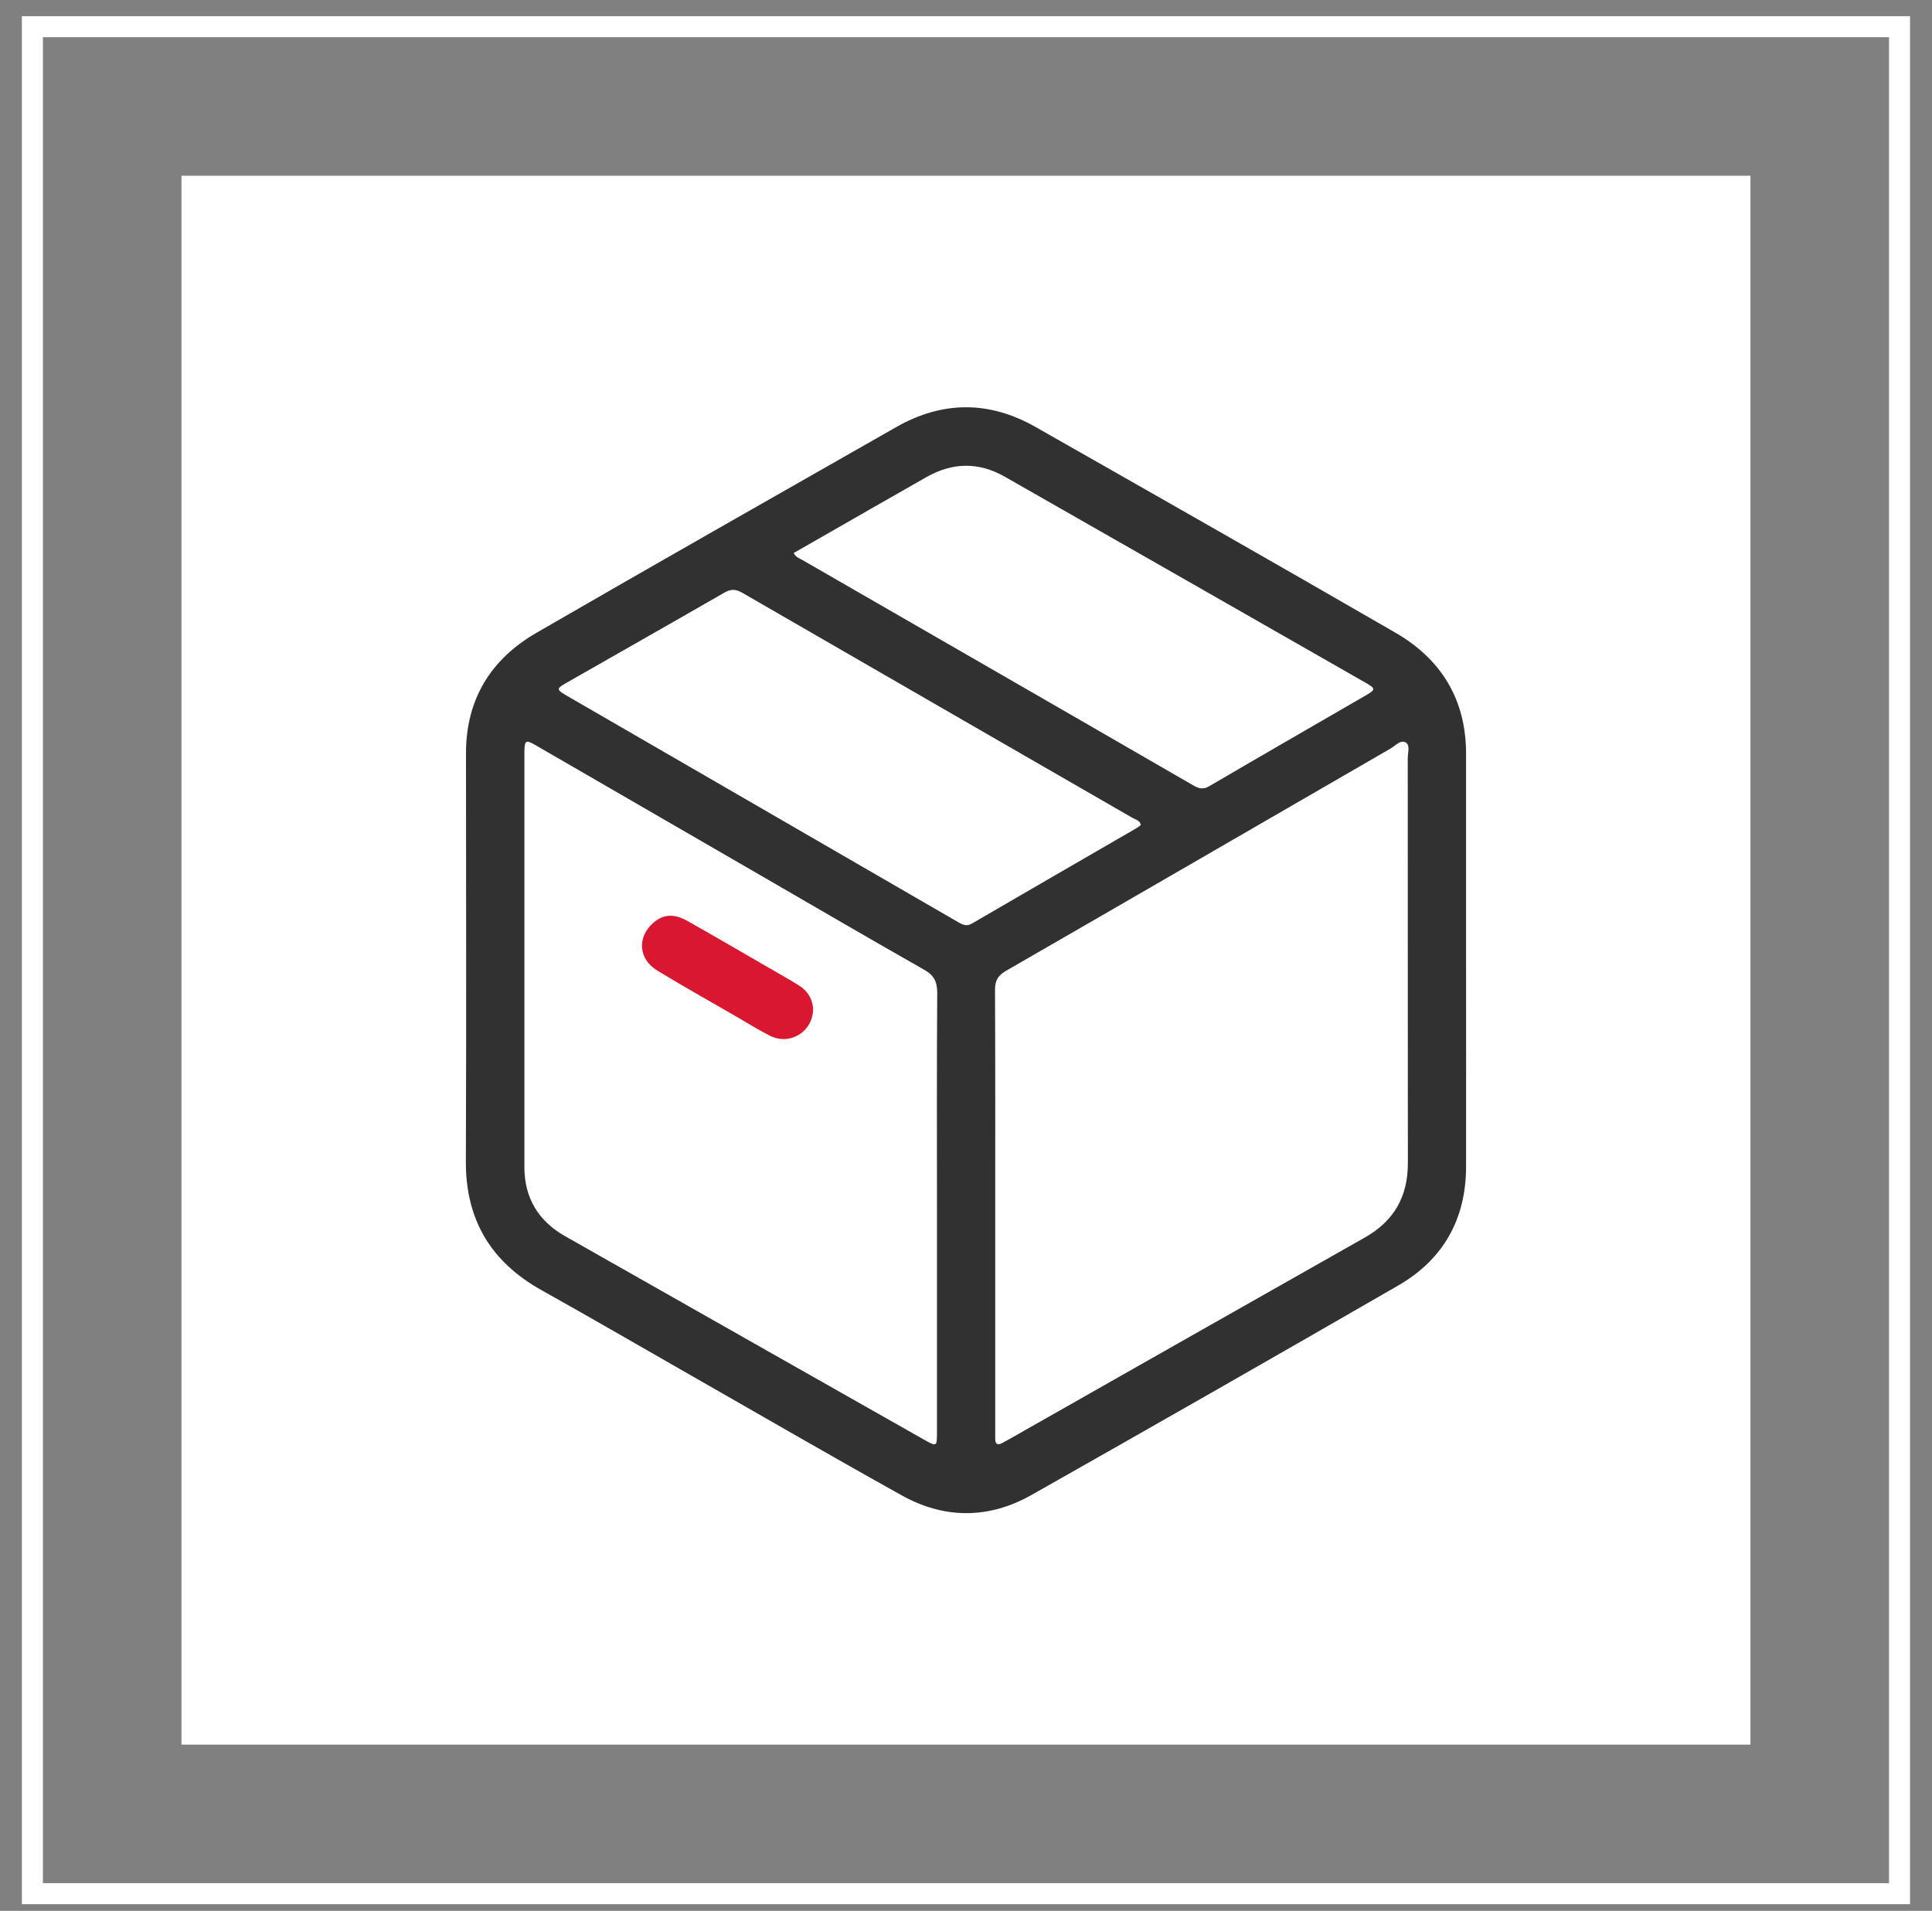
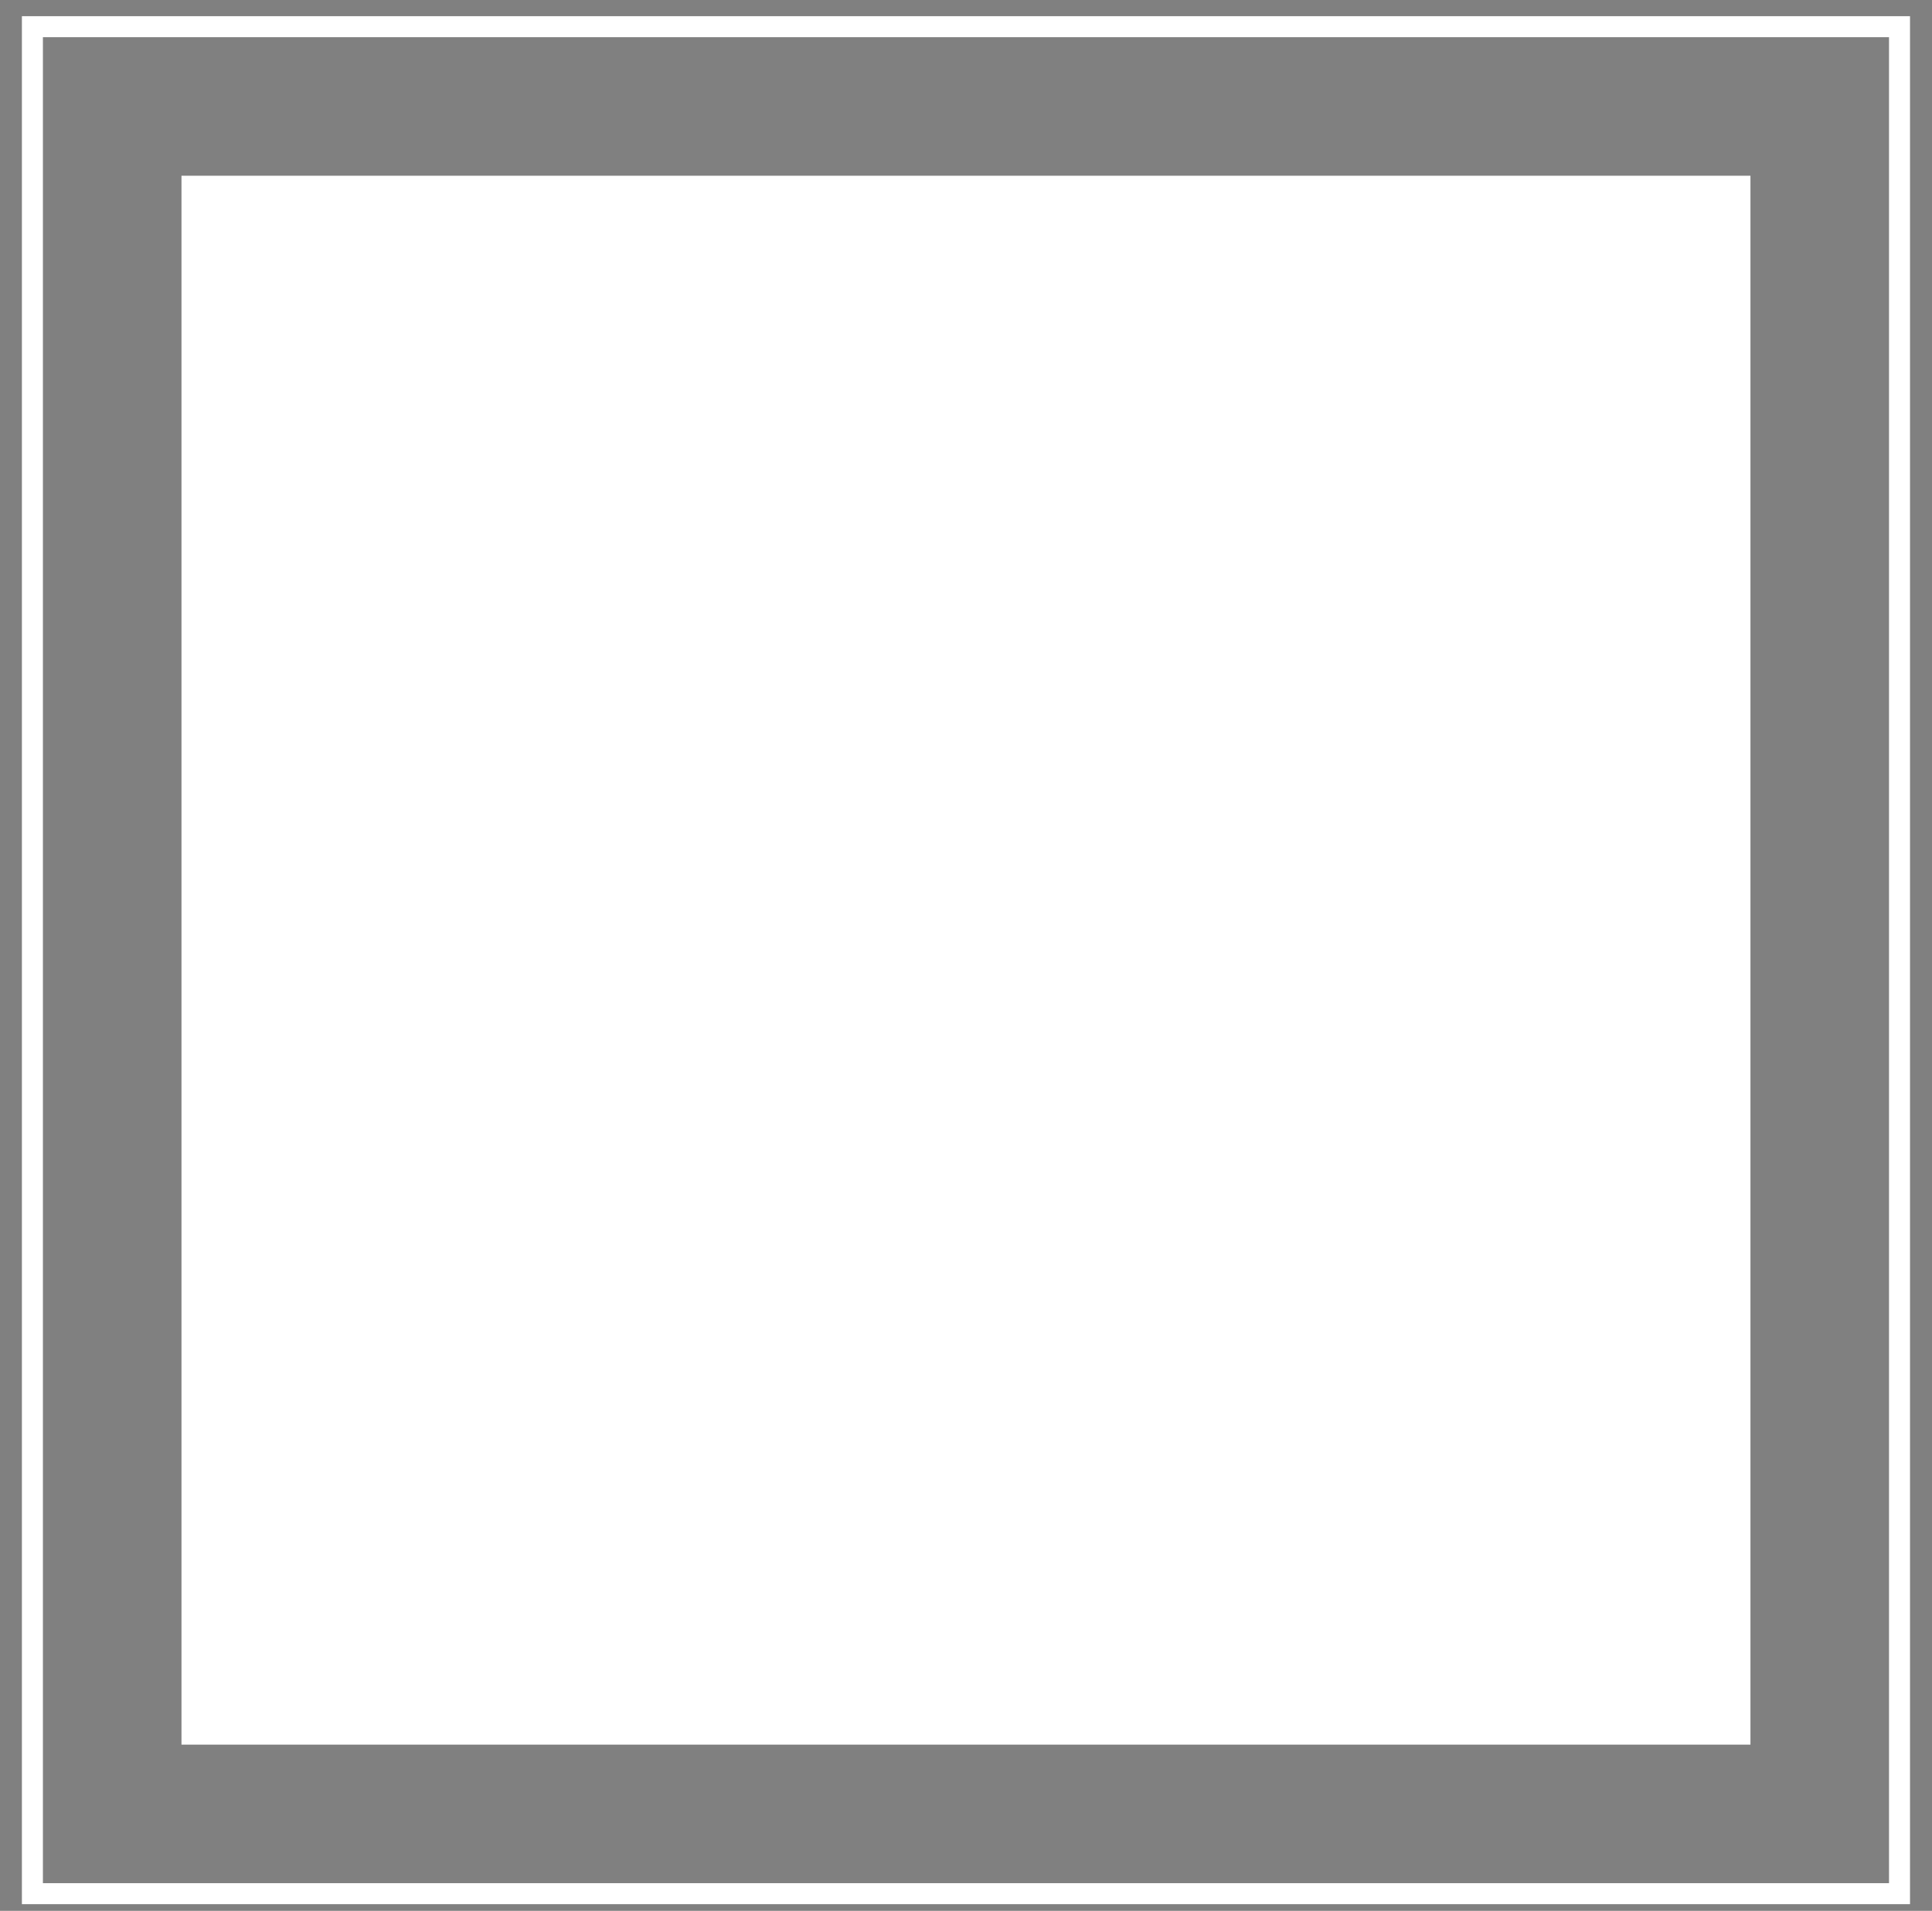
<svg xmlns="http://www.w3.org/2000/svg" width="92" height="91" viewBox="0 0 92 91" fill="none">
  <rect x="0" y="0" width="92" height="91" fill="#808080" stroke="none" />
  <g id="1 paqueteo 1" clipPath="url(#clip0_410_13186)">
    <g id="Capa_1-2">
      <path id="Vector" d="M83.355 8.369H8.642V83.083H83.355V8.369Z" fill="white" />
      <path id="Vector_2" d="M90.453 1.271H1.543V90.181H90.453V1.271Z" stroke="white" strokeWidth="2" strokeMiterlimit="10" />
-       <path id="Vector_3" d="M69.813 45.765C69.813 49.034 69.819 52.3 69.813 55.569C69.807 58.053 68.733 59.974 66.591 61.213C60.782 64.566 54.957 67.891 49.12 71.194C47.093 72.34 44.982 72.349 42.946 71.216C39.559 69.332 36.209 67.386 32.844 65.466C30.49 64.121 28.146 62.76 25.78 61.437C23.377 60.092 22.175 58.093 22.184 55.32C22.209 48.838 22.194 42.353 22.19 35.871C22.19 33.303 23.37 31.395 25.543 30.137C31.244 26.84 36.972 23.59 42.694 20.33C44.883 19.085 47.108 19.085 49.294 20.324C55.019 23.577 60.744 26.834 66.445 30.128C68.642 31.398 69.816 33.325 69.813 35.909C69.81 39.193 69.813 42.478 69.813 45.762V45.765ZM47.392 57.679C47.392 61.154 47.392 64.631 47.392 68.106C47.392 68.246 47.392 68.383 47.392 68.523C47.392 68.772 47.501 68.837 47.719 68.722C47.828 68.666 47.933 68.607 48.039 68.548C53.69 65.341 59.34 62.131 64.997 58.931C66.382 58.146 67.045 56.982 67.042 55.388C67.033 48.959 67.042 42.528 67.036 36.099C67.036 35.846 67.157 35.489 66.943 35.361C66.694 35.212 66.445 35.517 66.217 35.647C60.109 39.178 54.007 42.717 47.896 46.238C47.51 46.463 47.379 46.712 47.382 47.148C47.398 50.659 47.392 54.168 47.392 57.679ZM44.618 57.714C44.618 54.239 44.605 50.765 44.63 47.291C44.633 46.755 44.478 46.447 44.005 46.179C41.436 44.722 38.886 43.231 36.331 41.752C32.722 39.663 29.114 37.574 25.506 35.489C25.036 35.218 24.989 35.249 24.971 35.772C24.971 35.84 24.971 35.912 24.971 35.98C24.971 42.512 24.971 49.047 24.971 55.578C24.971 57.041 25.63 58.143 26.901 58.865C32.61 62.106 38.323 65.341 44.036 68.579C44.596 68.896 44.618 68.884 44.618 68.246C44.618 64.737 44.618 61.225 44.618 57.717V57.714ZM54.325 39.28C54.266 39.056 54.069 39.031 53.929 38.95C47.731 35.373 41.53 31.806 35.334 28.222C35.02 28.042 34.786 28.051 34.481 28.229C31.985 29.667 29.475 31.09 26.972 32.519C26.483 32.796 26.487 32.839 26.991 33.132C29.547 34.611 32.103 36.089 34.659 37.568C38.31 39.682 41.965 41.796 45.617 43.91C45.835 44.034 46.019 44.134 46.283 43.981C48.88 42.468 51.483 40.965 54.082 39.461C54.169 39.411 54.247 39.343 54.328 39.287L54.325 39.28ZM37.794 26.336C37.897 26.544 38.074 26.591 38.22 26.675C40.913 28.229 43.609 29.779 46.302 31.332C49.808 33.353 53.316 35.373 56.819 37.4C57.077 37.55 57.282 37.615 57.578 37.444C60.066 35.987 62.565 34.548 65.059 33.104C65.51 32.842 65.507 32.786 65.031 32.515C59.3 29.24 53.571 25.965 47.837 22.696C46.601 21.993 45.353 22.018 44.12 22.718C43.245 23.216 42.37 23.718 41.495 24.216C40.263 24.922 39.03 25.629 37.794 26.336Z" fill="#313131" />
-       <path id="Vector_4" d="M38.721 48.022C38.721 49.146 37.607 49.806 36.657 49.321C36.072 49.022 35.512 48.67 34.939 48.34C33.722 47.636 32.495 46.948 31.297 46.22C30.397 45.672 30.331 44.623 31.113 43.944C31.583 43.536 32.087 43.493 32.75 43.866C34.245 44.713 35.727 45.578 37.215 46.438C37.514 46.612 37.819 46.78 38.108 46.973C38.513 47.244 38.69 47.646 38.721 48.022Z" fill="#DA1730" />
    </g>
  </g>
  <defs>
    <clipPath id="clip0_410_13186">
      <rect width="90.544" height="90.544" fill="white" transform="translate(0.728 0.456)" />
    </clipPath>
  </defs>
</svg>